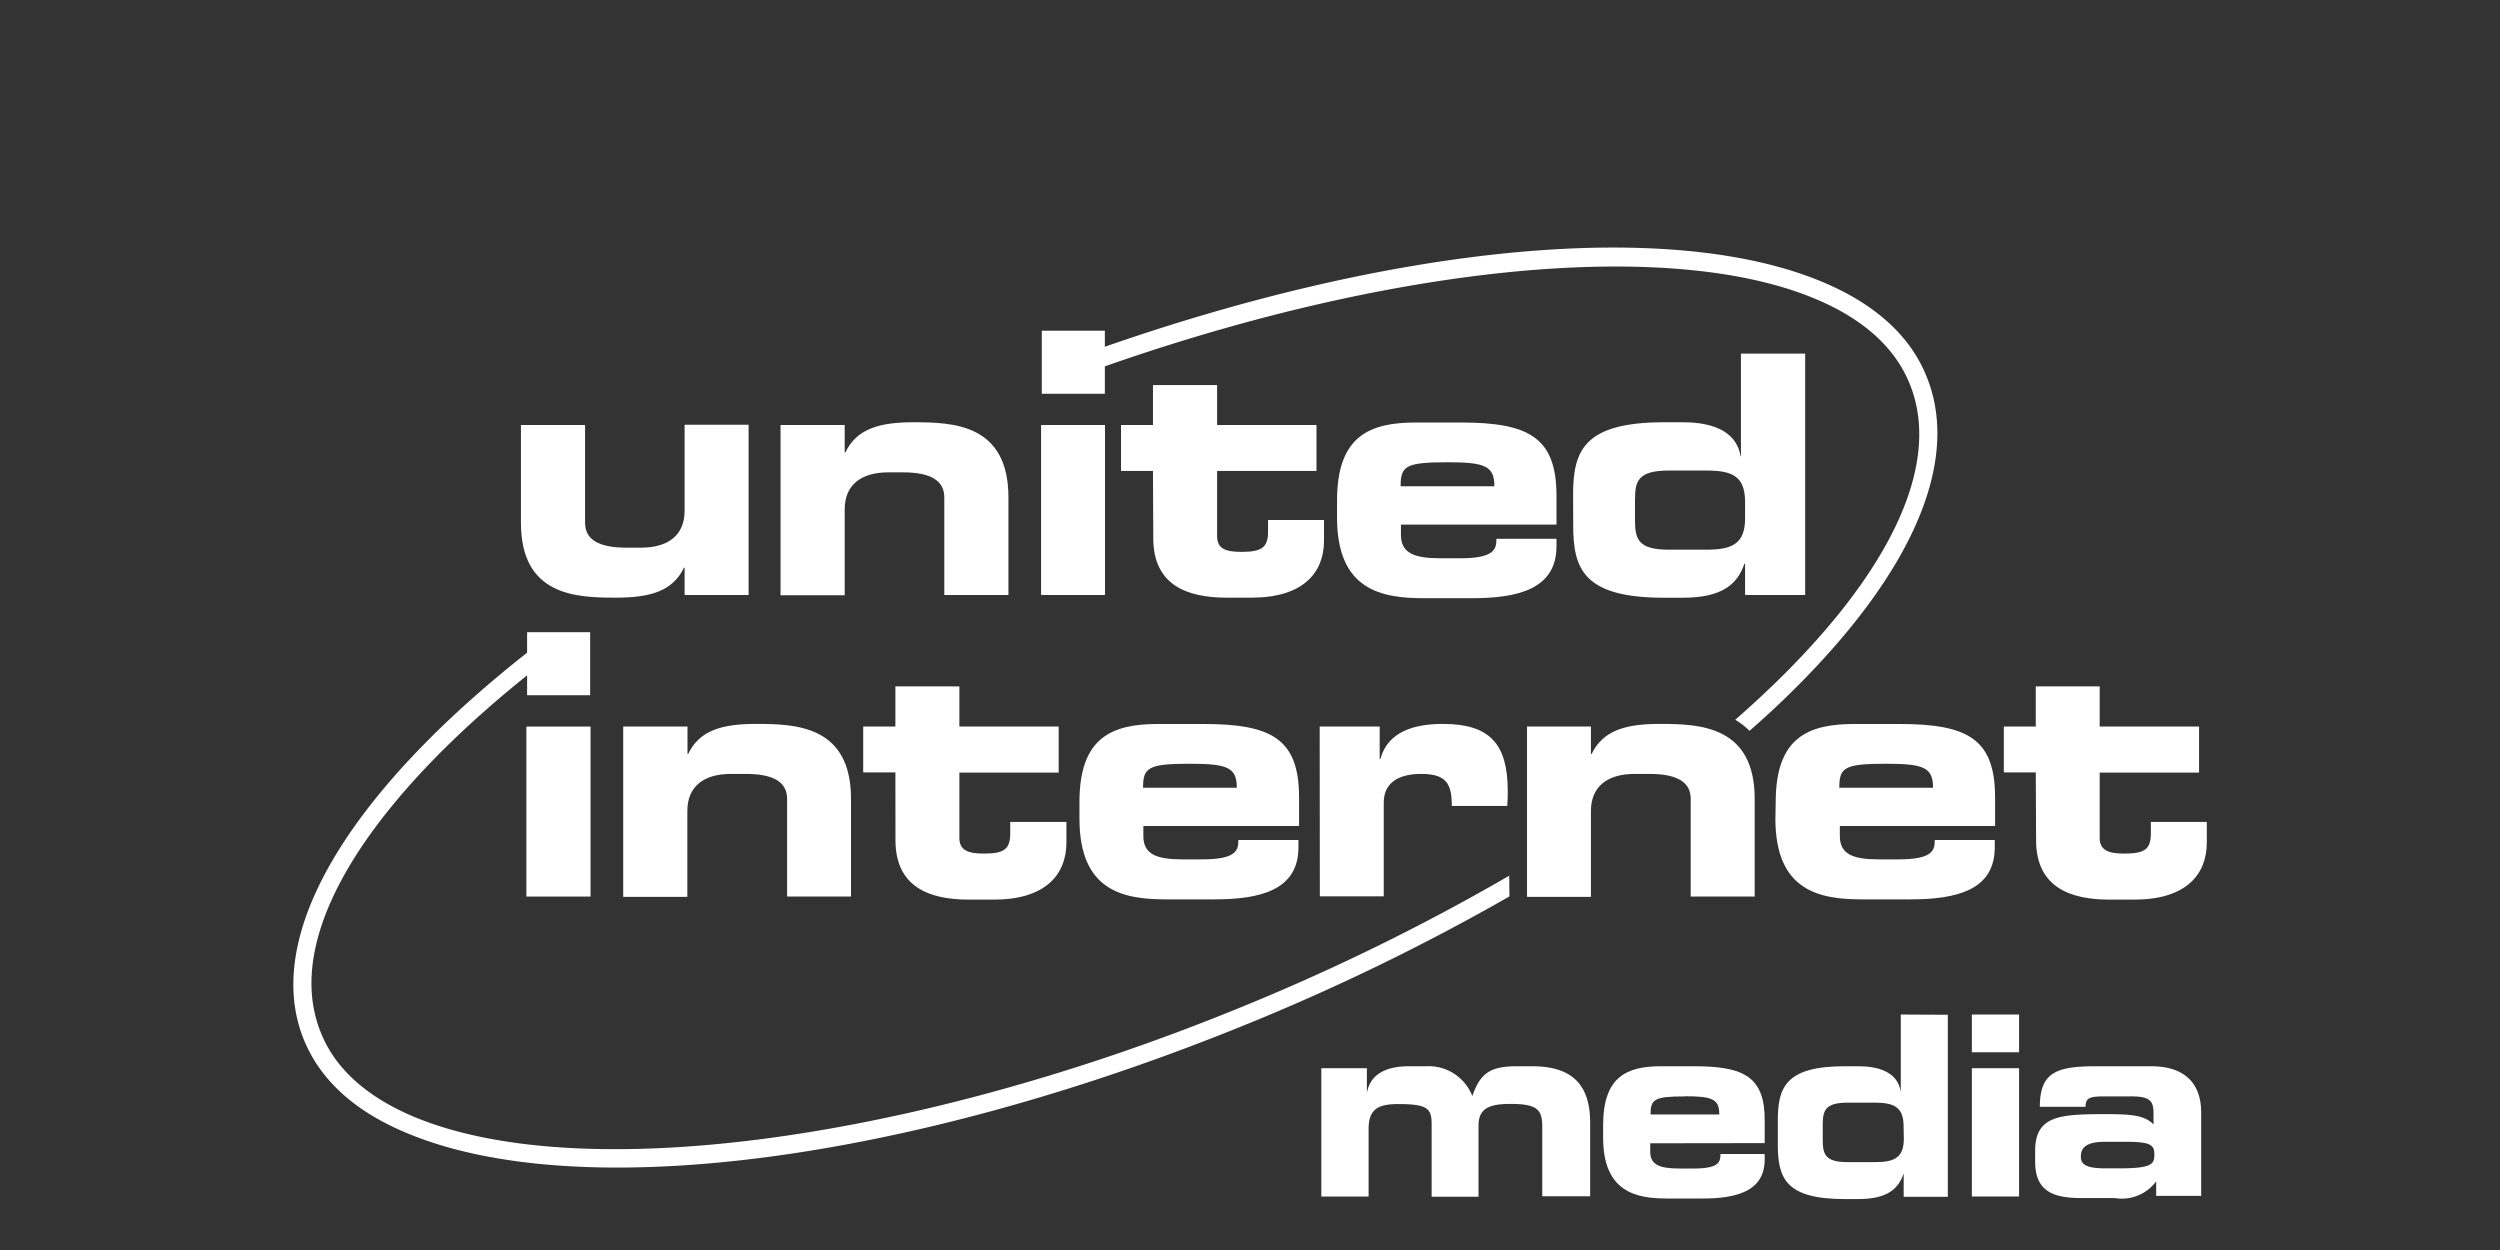
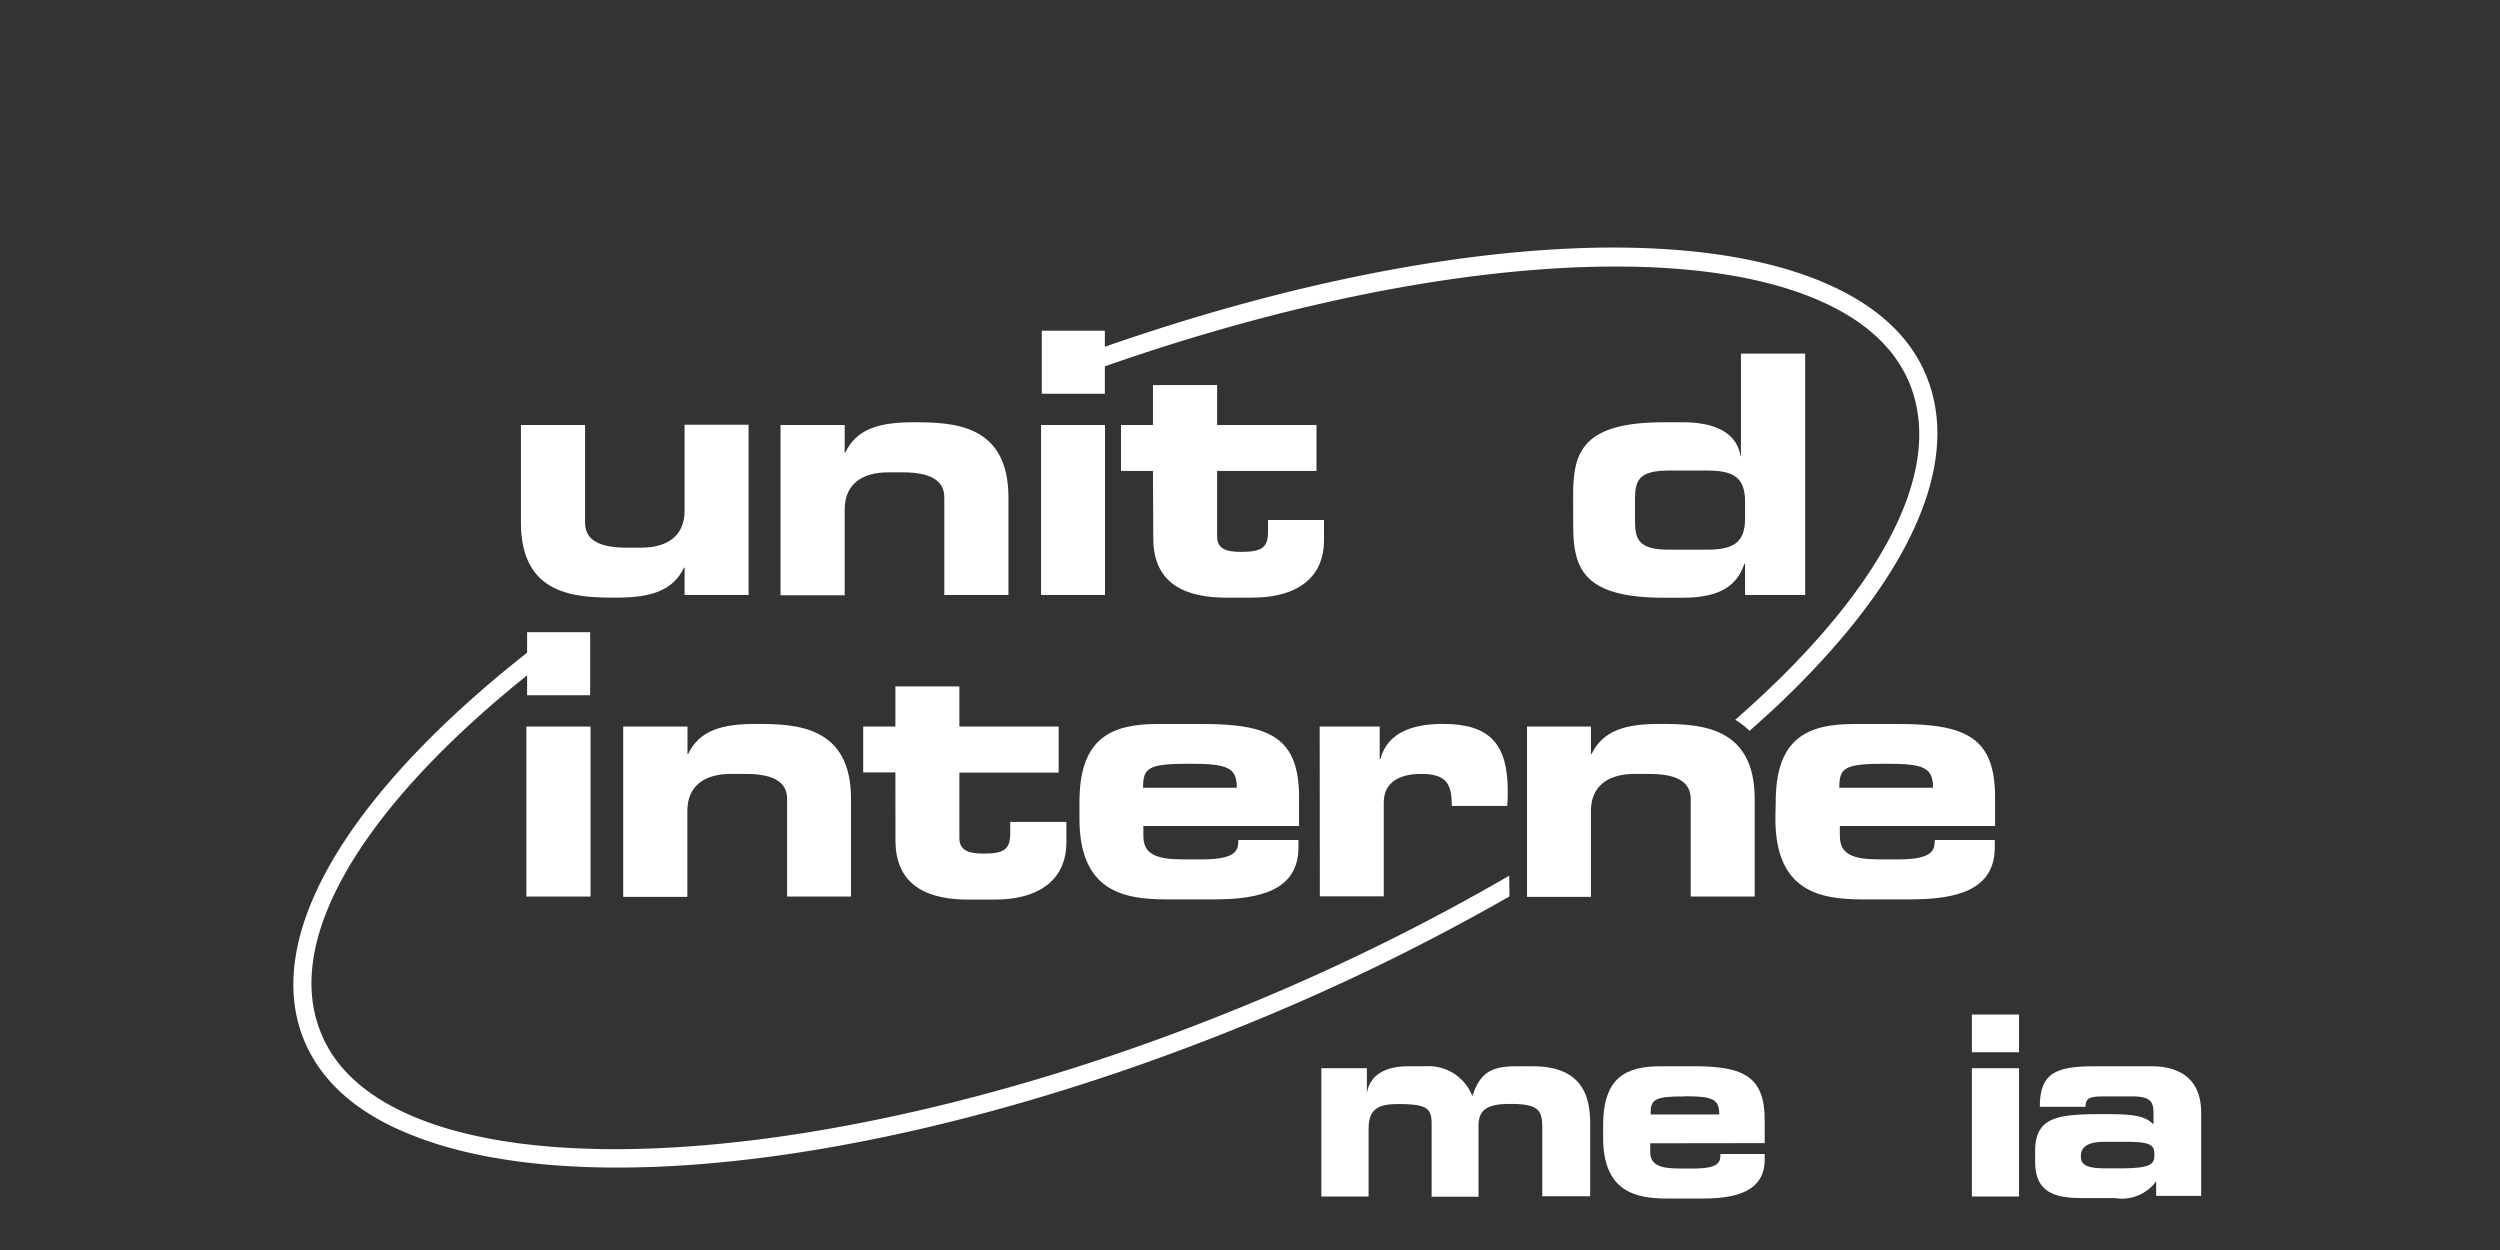
<svg xmlns="http://www.w3.org/2000/svg" id="united-internet-media-weiss" width="320" height="160" viewBox="0 0 320 160">
  <rect x="0" y="0" width="320" height="160" fill="#333333" stroke="none" />
  <defs>
    <style>.white{fill:#fff;}</style>
  </defs>
  <title>United Internet Media</title>
-   <path class="white" d="M243.3,129.86v9.91c-.38-2.59-2.92-3.29-5.4-3.29h-1.79c-7.65,0-8.55,2.79-8.55,7v3c0,4.27.94,7,8.55,7h1.75c3.65,0,5.14-1.26,5.81-3.29v3h5.65v-23.3Zm.39,15.89c0,2.47-1.26,3-3.66,3h-3.54c-2.88,0-3.18-1-3.18-2.86V144c0-1.83.28-2.86,3.18-2.86H240c2.4,0,3.66.56,3.66,3Z" />
  <path class="white" d="M225.88,146.32v-2.77c.06-5.69-2.59-7.07-9-7.07h-4.27c-4.4,0-7.41,1.34-7.41,7.56v1.58c0,7,4.27,7.79,8.2,7.79h4.53c4.27,0,7.95-.89,7.95-5v-.7h-5.66c0,1-.15,1.86-3.42,1.86h-1.86c-2.52,0-3.71-.49-3.71-2.14v-1.09Zm-10.21-6c3.52,0,4.4.36,4.4,2.33h-8.8C211.27,140.7,211.74,140.34,215.67,140.34Z" />
  <path class="white" d="M196.1,136.48h-1.92c-3.41,0-4.72.87-5.72,3.82a6,6,0,0,0-5.94-3.82H180.3c-3,0-5,1.13-5.34,3.48h0v-3.23h-5.83v16.43h6.05v-8.65c0-2.54,1.21-3.19,3.8-3.19,3.65,0,4.27.52,4.27,2.55v9.31h6V144.1c0-2.13,1.2-2.8,4.08-2.8,3.53,0,4.08.77,4.08,3v8.82h6.13v-9.25C203.58,139.21,201.61,136.48,196.1,136.48Z" />
  <path class="white" d="M275.34,136.48h-7c-5.08,0-7.24.74-7.24,5.19h5.85c0-1.16.58-1.33,2.33-1.33h3.55c2.35,0,2.82.58,2.82,2.14v1.45c-1.16-1.22-3-1.32-6.28-1.32-5.85,0-8.87.25-8.87,4.72v1.34c0,3.87,2.35,4.7,6.05,4.68h4.12a5.47,5.47,0,0,0,5.32-2.14v1.86h5.76V142.39C281.74,138.51,279.48,136.48,275.34,136.48Zm-4.1,13.07h-1.71c-2.35,0-3.18-.43-3.18-1.48s.53-1.92,3.07-1.92h2.67c3.33,0,3.67.45,3.67,1.67S275.34,149.55,271.24,149.55Z" />
  <rect class="white" x="252.4" y="129.86" width="6.04" height="4.83" />
  <rect class="white" x="252.4" y="136.73" width="6.04" height="16.42" />
  <path class="white" d="M246.72,48.5c-2-5.29-6.49-9.44-13.18-12.3C214,27.84,178.3,31.31,140.1,44.85v2.51c37.56-13.39,73.68-17.07,92.51-9,6.1,2.6,10.11,6.31,11.92,11C249,60.83,240,76.51,222.11,92.13a9.52,9.52,0,0,1,1.83,1.42c1.13-1,2.31-2.06,3.38-3.06,16.86-15.89,23.73-30.79,19.4-42" />
  <path class="white" d="M95.82,76.16H87.63v-3.5h-.08c-1.44,3-4.3,3.84-8.71,3.84-5.06,0-12.16-.21-12.16-9.59V54.4h8.21V66.91c0,2.14,1.7,3.19,5.29,3.19h1.87c3.51,0,5.58-1.61,5.58-4.73v-11h8.19Z" />
  <path class="white" d="M99.91,54.4h8.21v3.51h.09c1.43-3,4.3-3.86,8.71-3.86,5.06,0,12.16.21,12.16,9.62V76.16h-8.21V63.67c0-2.13-1.7-3.21-5.29-3.21H113.7c-3.5,0-5.58,1.63-5.58,4.73v11H99.91Z" />
  <rect class="white" x="133.26" y="54.4" width="8.18" height="21.76" />
  <path class="white" d="M147.58,60.28h-4.09V54.4h4.09V49.29h8.21V54.4h12.72v5.88H155.79v8.36c0,1.64,1.17,2,3.13,2,2.66,0,3.39-.62,3.39-2.6V66.56h7.16v2.66c0,4.13-2.72,7.28-9.26,7.28H157c-5,0-9.38-1.57-9.38-7.6Z" />
-   <path class="white" d="M191.28,62.24c0-2.6-1.2-3.07-6-3.07-5.35,0-6,.47-6,3.07Zm-20.14,1.84c0-8.21,4.09-10,10.08-10h5.7c8.71,0,12.31,1.85,12.31,9.39v3.68H179.32v1.31c0,2.31,1.64,3,5.06,3h2.51c4.45,0,4.65-1.2,4.65-2.49h7.69v.94c0,5.47-4.88,6.66-10.82,6.66h-6.14c-5.4,0-11.13-1-11.13-10.32Z" />
  <path class="white" d="M209.28,66.56c0,2.43.38,3.8,4.33,3.8h4.82c3.24,0,4.94-.73,4.94-4V64.23c0-3.31-1.7-4-4.94-4h-4.82c-4,0-4.33,1.38-4.33,3.8Zm-7.92-3.24c0-5.55,1.29-9.27,11.63-9.27h2.46c3.36,0,6.81.94,7.34,4.36h.05V45.26h8.22v30.9h-7.69v-4h-.09c-.9,2.69-2.95,4.35-7.89,4.35H213c-10.34,0-11.63-3.71-11.63-9.26Z" />
  <path class="white" d="M79.77,93H88v3.5h.09c1.43-3,4.3-3.84,8.68-3.84,5.09,0,12.16.21,12.16,9.6v12.5h-8.18v-12.5c0-2.13-1.7-3.2-5.29-3.2H93.57c-3.51,0-5.59,1.62-5.59,4.74v11H79.77Z" />
  <path class="white" d="M114.61,98.87h-4.12V93h4.12V87.86h8.19V93h12.71v5.89H122.8v8.37c0,1.62,1.19,2,3.15,2,2.63,0,3.36-.6,3.36-2.6v-1.45h7.19v2.64c0,4.14-2.74,7.3-9.26,7.3H124c-5,0-9.38-1.58-9.38-7.6Z" />
  <path class="white" d="M158.31,100.83c0-2.6-1.2-3.07-6-3.07-5.32,0-6,.47-6,3.07Zm-20.14,1.84c0-8.24,4.09-10,10.05-10H154c8.68,0,12.28,1.84,12.28,9.39v3.67H146.35V107c0,2.31,1.61,3,5,3h2.51c4.45,0,4.65-1.2,4.65-2.48h7.69v.94c0,5.46-4.85,6.66-10.79,6.66H149.3c-5.43,0-11.13-1-11.13-10.33Z" />
  <path class="white" d="M168.92,93h7.68v4.14h.09c.94-3.46,4.27-4.48,8-4.48,6,0,8.3,2.56,8.3,8.58,0,.55,0,1.15-.06,1.92h-7.1c0-2.78-.64-4.1-3.92-4.1-2.8,0-4.79,1.07-4.79,3.67v12h-8.18Z" />
  <path class="white" d="M195.46,93h8.18v3.5h.09c1.46-3,4.32-3.84,8.71-3.84,5.08,0,12.16.21,12.16,9.6v12.5h-8.19v-12.5c0-2.13-1.69-3.2-5.29-3.2h-1.87c-3.51,0-5.61,1.62-5.61,4.74v11h-8.18Z" />
  <path class="white" d="M247.43,100.83c0-2.6-1.2-3.07-6-3.07-5.35,0-6,.47-6,3.07Zm-20.14,1.84c0-8.24,4.09-10,10.08-10h5.7c8.71,0,12.3,1.84,12.3,9.39v3.67H235.5V107c0,2.31,1.61,3,5,3H243c4.44,0,4.65-1.2,4.65-2.48h7.68v.94c0,5.46-4.85,6.66-10.81,6.66h-6.14c-5.4,0-11.13-1-11.13-10.33Z" />
-   <path class="white" d="M260.58,98.87h-4.09V93h4.09V87.86h8.18V93h12.72v5.89H268.76v8.37c0,1.62,1.2,2,3.16,2,2.66,0,3.39-.6,3.39-2.6v-1.45h7.16v2.64c0,4.14-2.72,7.3-9.27,7.3H270c-5,0-9.38-1.58-9.38-7.6Z" />
  <path class="white" d="M193.18,112.09a276.35,276.35,0,0,1-35.28,17.22c-41.89,17-84.06,22.43-105,13.6C46.83,140.34,42.8,136.68,41,132c-4.93-12.51,6.55-30.07,28.3-47V82.13c-4,3.05-7.69,6.16-11.08,9.3-16.86,15.69-23.73,30.41-19.41,41.44C40.87,138.11,45.28,142.2,52,145c21.81,9.2,63.72,3.87,106.8-13.58a280.94,280.94,0,0,0,34.41-16.68Z" />
  <rect class="white" x="67.38" y="93" width="8.21" height="21.76" />
  <rect class="white" x="67.47" y="80.92" width="8.07" height="8.07" />
  <rect class="white" x="133.35" y="42.33" width="8.07" height="8.07" />
</svg>